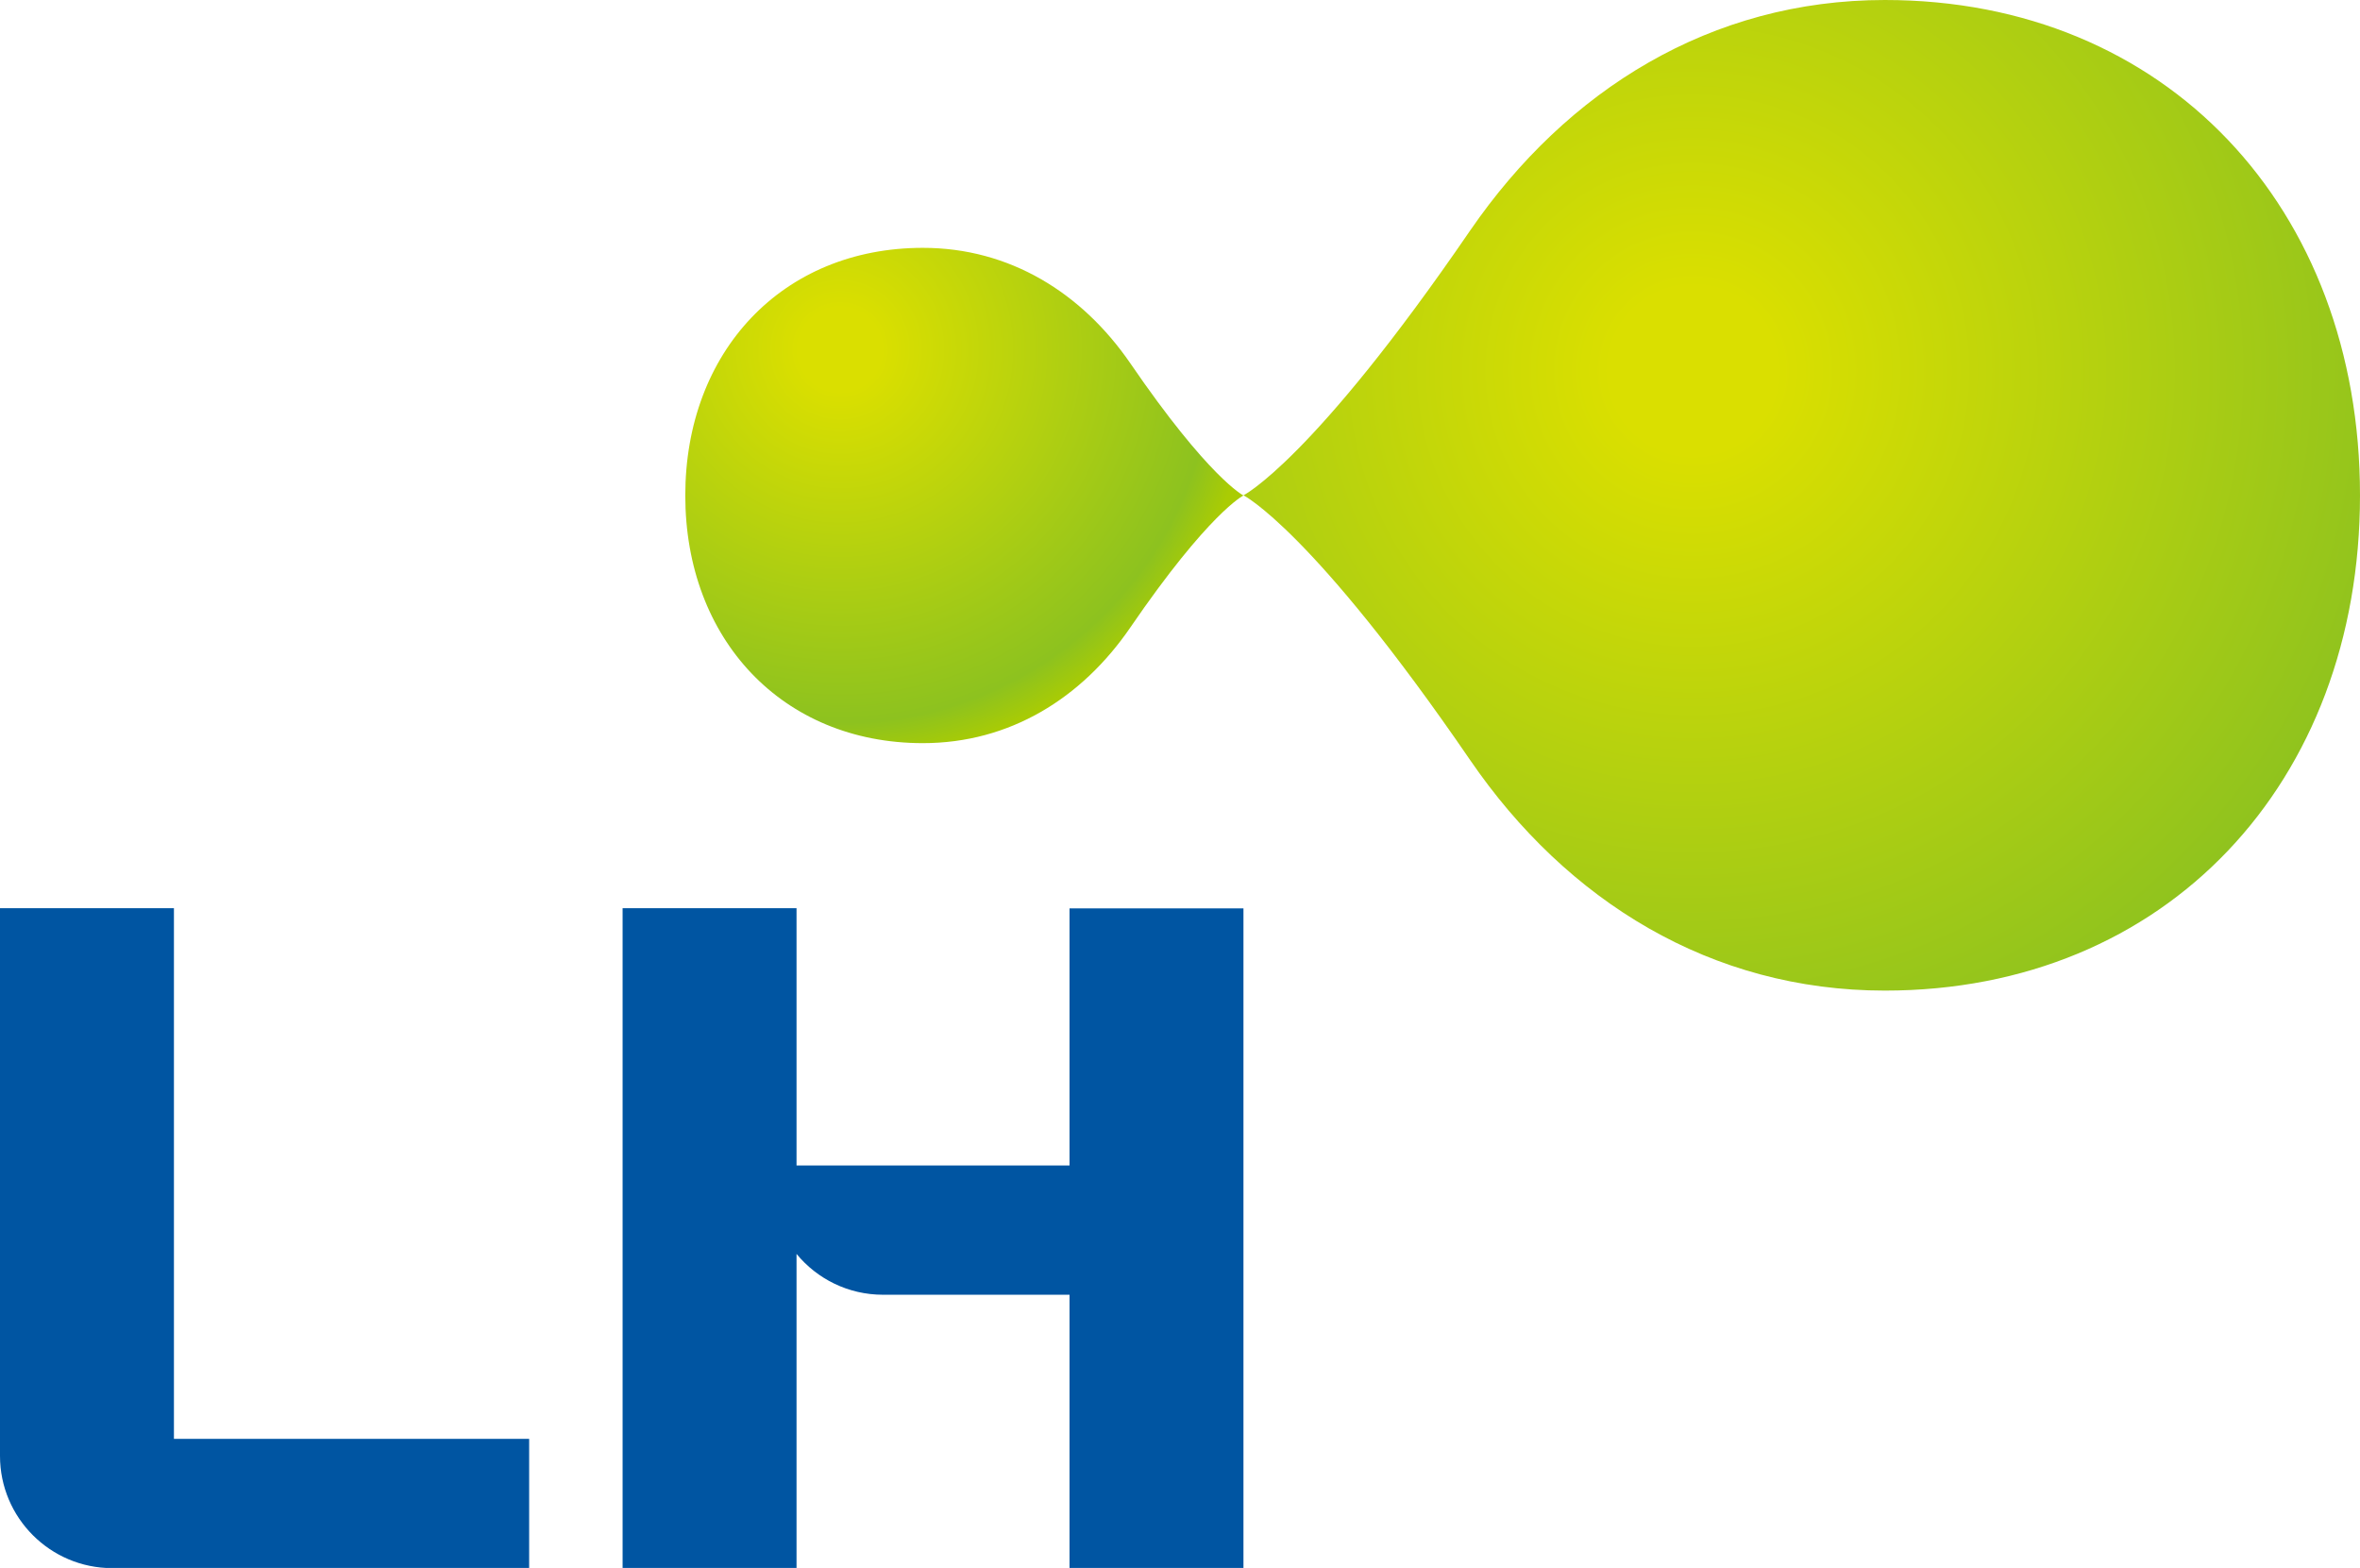
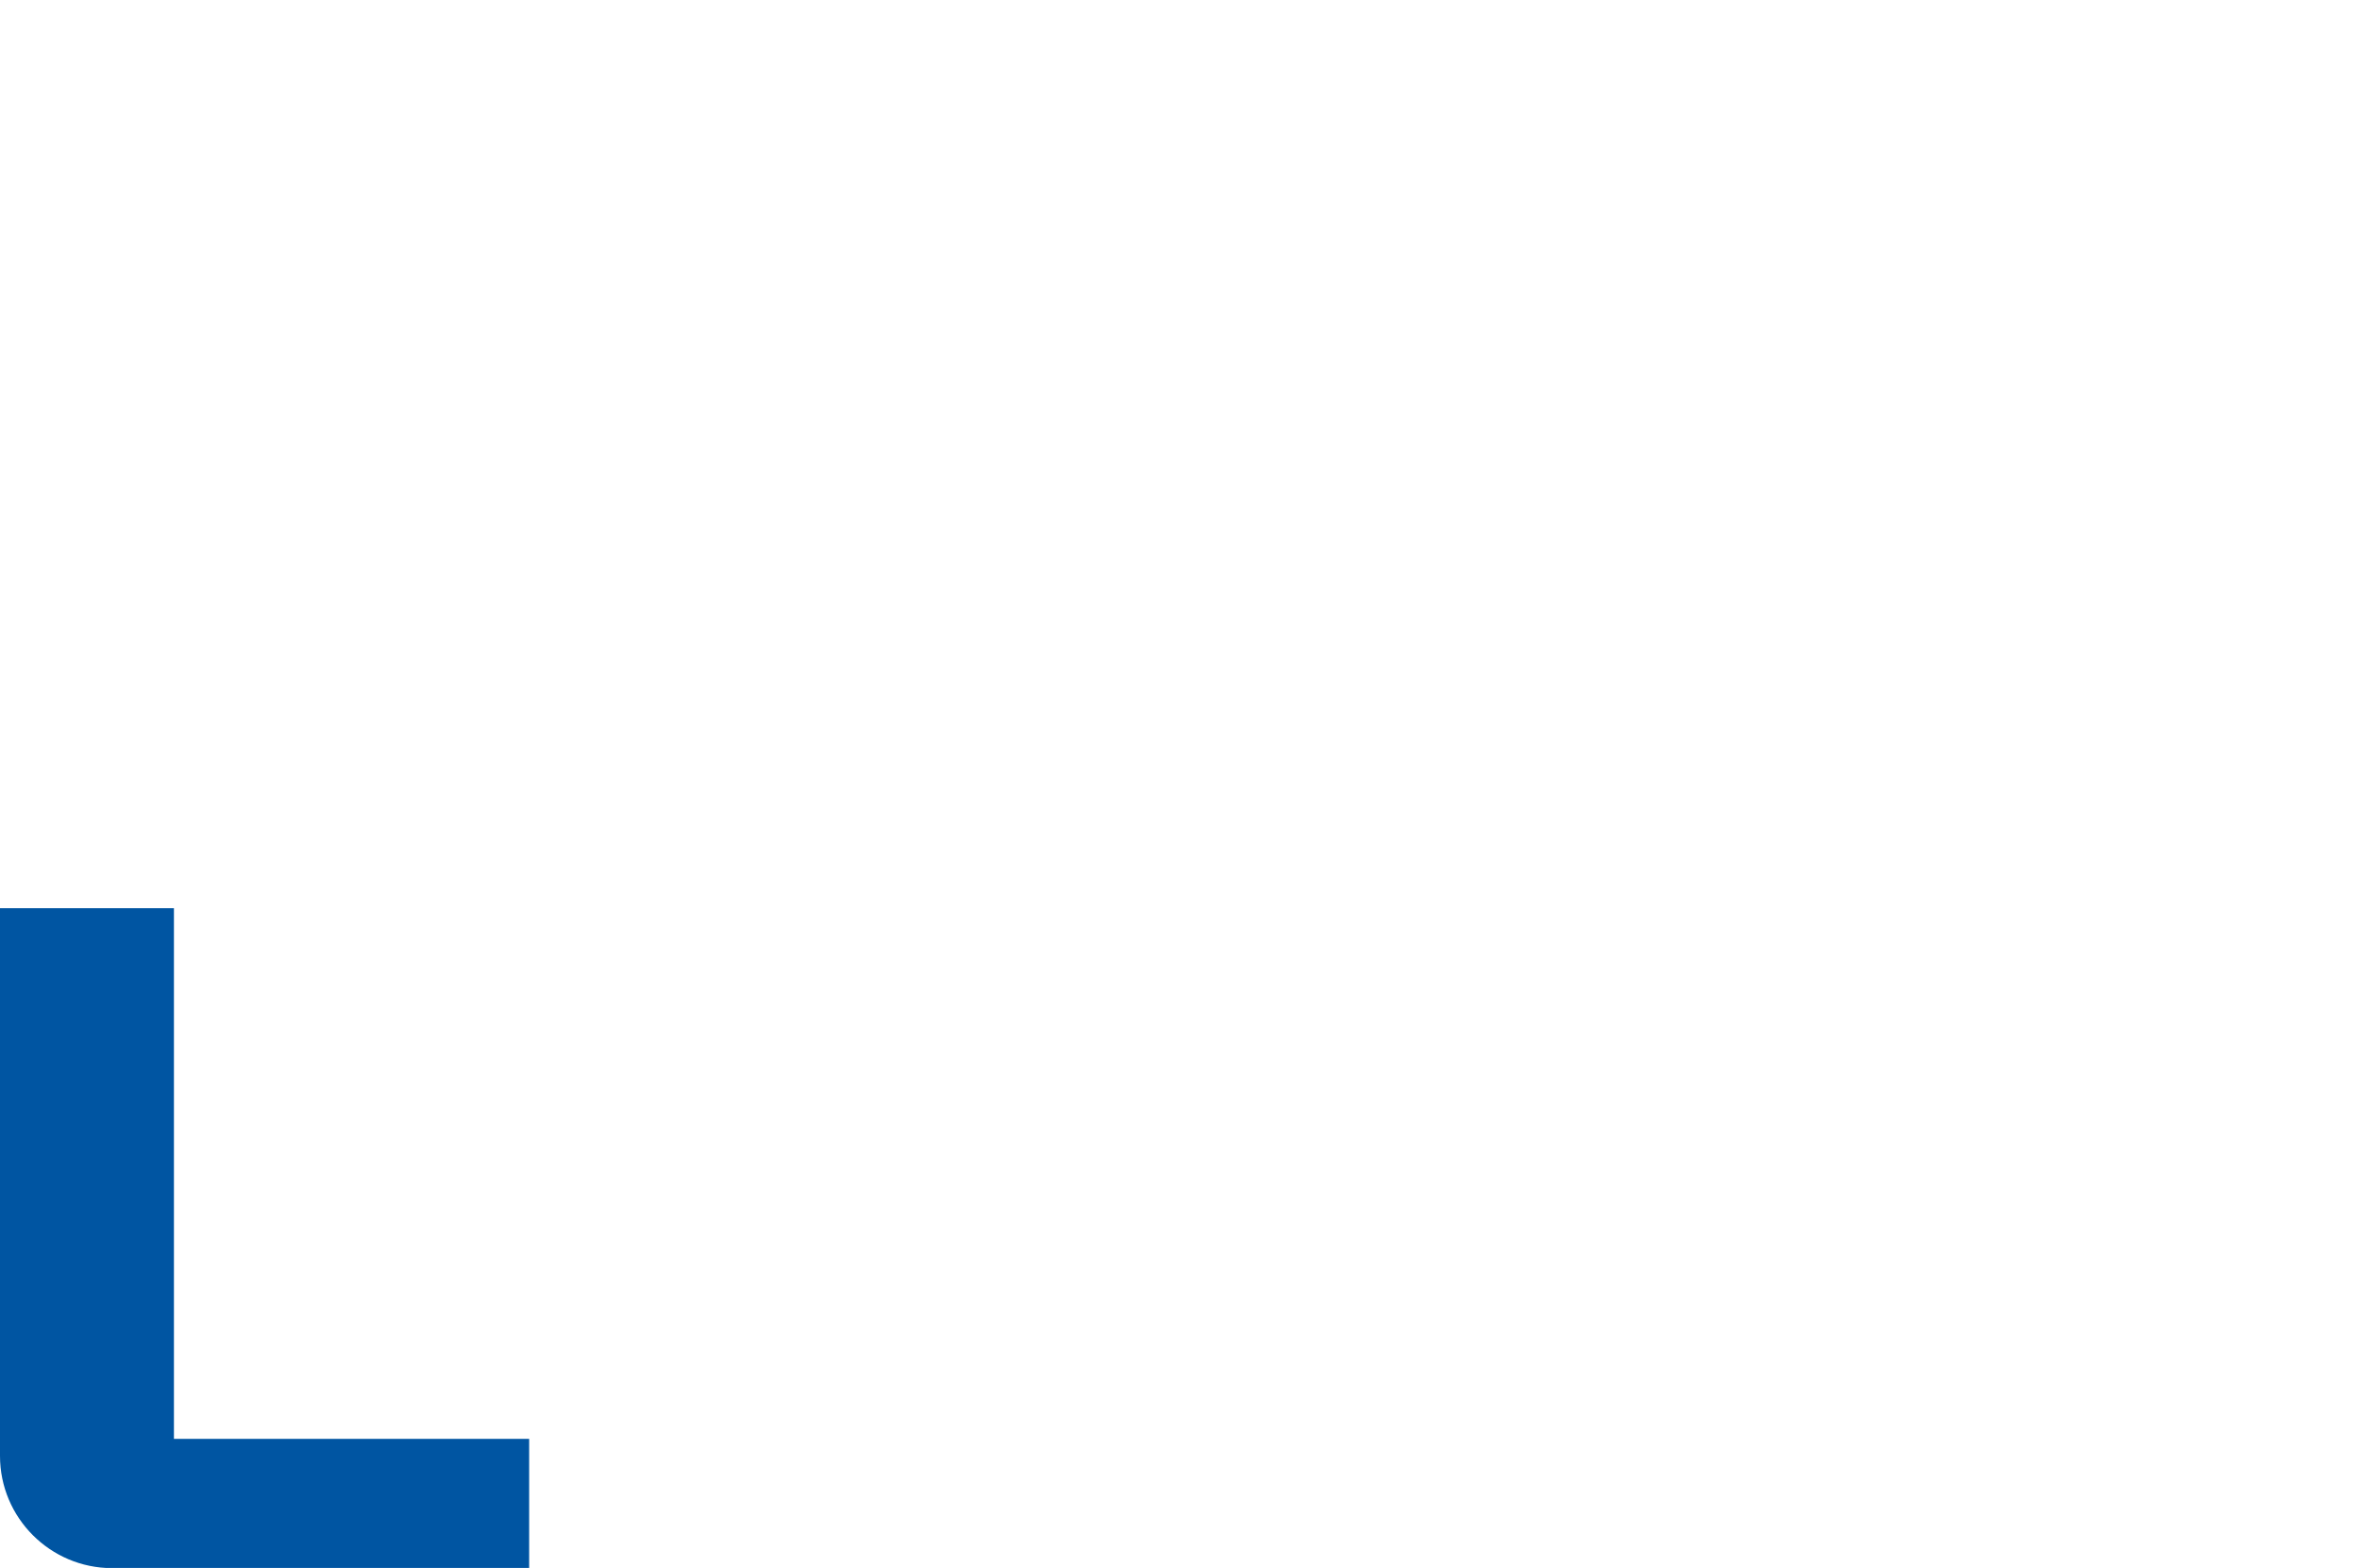
<svg xmlns="http://www.w3.org/2000/svg" xmlns:xlink="http://www.w3.org/1999/xlink" id="_레이어_2" data-name="레이어 2" viewBox="0 0 121.98 81.04">
  <defs>
    <style>
      .cls-1 {
        fill: url(#radial-gradient-2);
      }

      .cls-2 {
        fill: url(#radial-gradient);
      }

      .cls-3 {
        fill: #0055a2;
      }
    </style>
    <radialGradient id="radial-gradient" cx="43.42" cy="18.07" fx="43.42" fy="18.07" r="21.43" gradientUnits="userSpaceOnUse">
      <stop offset=".1" stop-color="#dadf00" />
      <stop offset=".9" stop-color="#8dc21f" />
      <stop offset="1" stop-color="#aacc03" />
    </radialGradient>
    <radialGradient id="radial-gradient-2" cx="103.76" cy="2160.96" fx="103.76" fy="2160.96" r="15.64" gradientTransform="translate(-195.75 -5880.29) scale(2.73)" xlink:href="#radial-gradient" />
  </defs>
  <g id="_레이어_1-2" data-name="레이어 1">
    <g>
      <g>
-         <path class="cls-2" d="M58.41,18.76c4.08,5.96,5.86,6.85,5.86,6.85,0,0-1.78.88-5.86,6.84-2.5,3.64-6.22,5.96-10.71,5.96-7.27,0-12.28-5.38-12.28-12.8s5-12.8,12.28-12.8c4.48,0,8.21,2.32,10.71,5.95Z" />
-         <path class="cls-1" d="M75.99,11.91c-8.16,11.92-11.72,13.69-11.72,13.69,0,0,3.56,1.78,11.72,13.69,4.99,7.28,12.45,11.91,21.43,11.91,14.54,0,24.56-10.74,24.56-25.6S111.96,0,97.42,0c-8.98,0-16.43,4.64-21.43,11.91Z" />
-       </g>
+         </g>
      <g>
        <path class="cls-3" d="M0,46.94h8.99v27.43h18.36v6.68H5.8c-3.2,0-5.8-2.6-5.8-5.8v-28.31Z" />
-         <path class="cls-3" d="M55.28,46.94v13.3h-14.11v-13.3h-8.99v34.1h8.99v-16.23c1.06,1.29,2.67,2.11,4.47,2.11h9.64v14.13h8.99v-34.1h-8.99Z" />
      </g>
    </g>
  </g>
</svg>